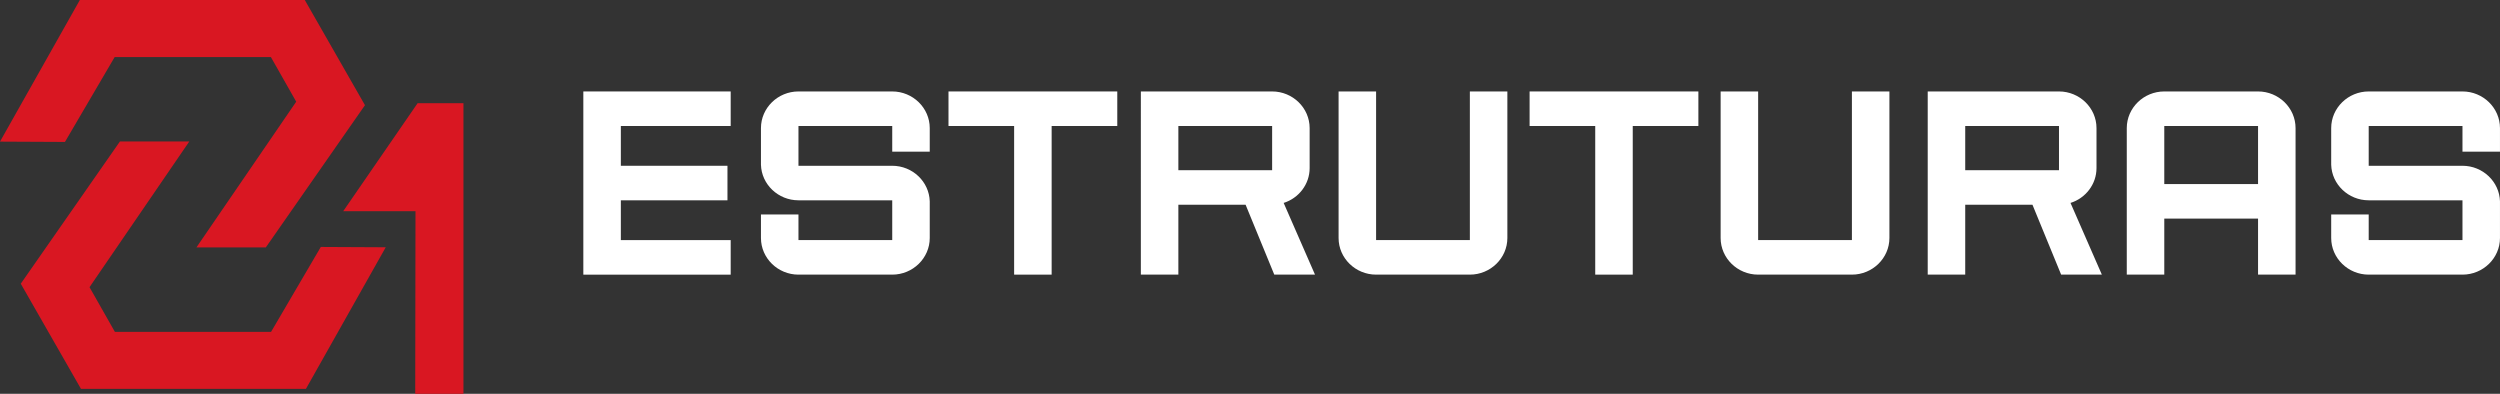
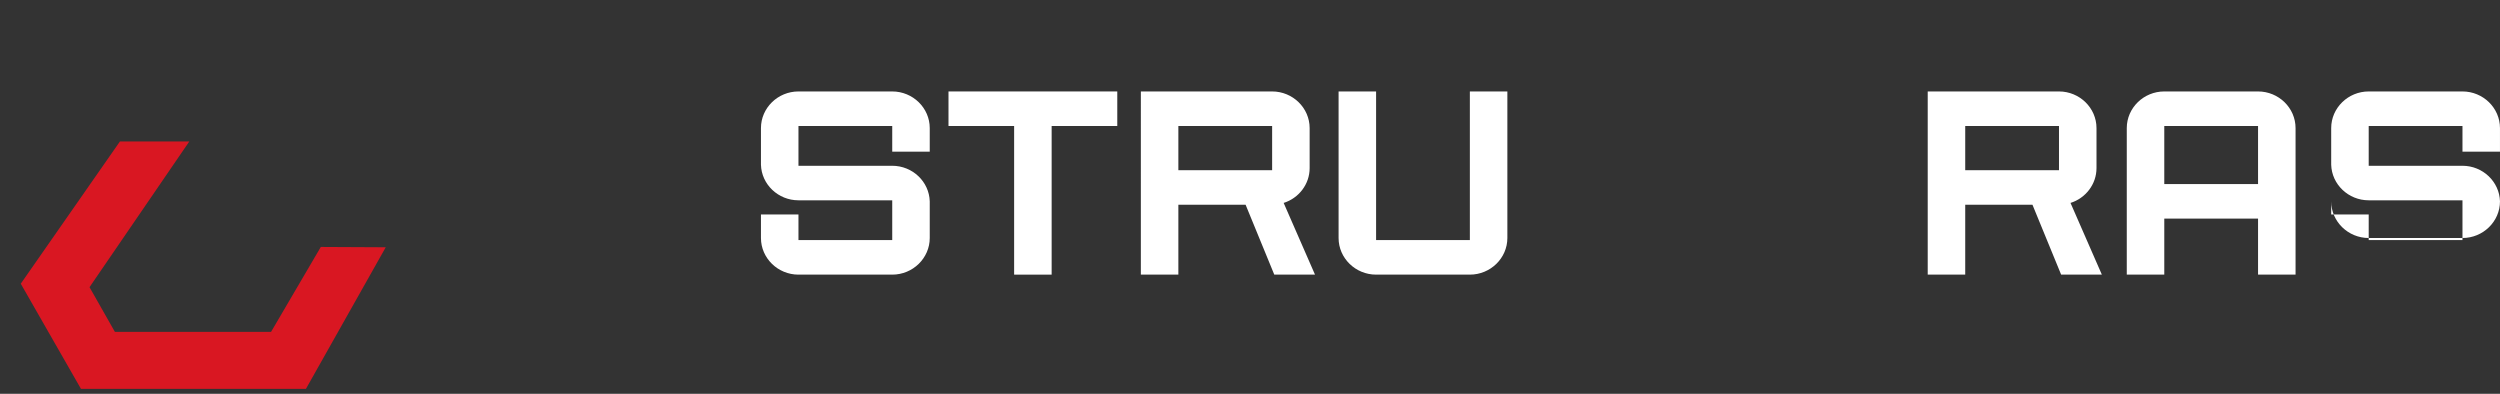
<svg xmlns="http://www.w3.org/2000/svg" id="b" viewBox="0 0 1165.11 183.53">
  <rect x="0" y="0" width="1165.11" height="183.53" fill="#333333" stroke="none" />
  <g id="c">
    <g>
      <g>
-         <polygon points="30.27 66.15 53.45 26.58 126.24 26.58 138.05 47.39 91.54 115.31 123.88 115.31 170.09 49.02 142.04 0 37.21 0 0 66 30.27 66.15" fill="#d91722" />
        <polygon points="149.51 115.09 126.33 154.66 53.54 154.66 41.72 133.84 88.23 65.92 55.9 65.92 9.68 132.22 37.74 181.24 142.57 181.24 179.77 115.24 149.51 115.09" fill="#d91722" />
-         <polygon points="193.51 183.53 215.99 183.53 215.99 48.1 194.62 48.1 159.94 98.44 193.64 98.44 193.51 183.53" fill="#d91722" />
      </g>
      <g>
-         <path d="m271.86,42.62h68.67v16.1h-51.19v18.54h49.69v16.1h-49.69v18.54h51.19v16.1h-68.67V42.62Z" fill="#fff" />
        <path d="m354.64,110.92v-10.98h17.48v11.95h43.7v-18.54h-43.7c-9.49,0-17.23-7.44-17.48-16.59v-17.07c0-9.39,7.87-17.07,17.48-17.07h43.7c9.61,0,17.48,7.68,17.48,17.07v10.98h-17.48v-11.95h-43.7v18.54h43.7c9.49,0,17.23,7.44,17.48,16.59v17.07c0,9.39-7.87,17.07-17.48,17.07h-43.7c-9.61,0-17.48-7.68-17.48-17.07Z" fill="#fff" />
        <path d="m472.63,58.72h-30.59v-16.1h78.66v16.1h-30.59v69.27h-17.48V58.72Z" fill="#fff" />
        <path d="m593.87,127.99l-13.36-32.56h-31.34v32.56h-17.48V42.62h61.18c9.61,0,17.48,7.68,17.48,17.07v18.66c0,7.56-5.12,14.03-12.11,16.22l14.61,33.42h-18.98Zm-44.7-48.66h43.7v-20.61h-43.7v20.61Z" fill="#fff" />
        <path d="m623.84,110.92V42.62h17.48v69.27h43.7V42.62h17.48v68.3c0,9.39-7.87,17.07-17.48,17.07h-43.7c-9.61,0-17.48-7.68-17.48-17.07Z" fill="#fff" />
-         <path d="m743.45,58.72h-30.59v-16.1h78.66v16.1h-30.59v69.27h-17.48V58.72Z" fill="#fff" />
-         <path d="m801.89,110.92V42.62h17.48v69.27h43.7V42.62h17.48v68.3c0,9.39-7.87,17.07-17.48,17.07h-43.7c-9.61,0-17.48-7.68-17.48-17.07Z" fill="#fff" />
        <path d="m960.58,127.99l-13.36-32.56h-31.34v32.56h-17.48V42.62h61.18c9.61,0,17.48,7.68,17.48,17.07v18.66c0,7.56-5.12,14.03-12.11,16.22l14.61,33.42h-18.98Zm-44.7-48.66h43.7v-20.61h-43.7v20.61Z" fill="#fff" />
        <path d="m991.17,59.69c0-9.39,7.87-17.07,17.48-17.07h43.7c9.61,0,17.48,7.68,17.48,17.07v68.3h-17.48v-26.1h-43.7v26.1h-17.48V59.69Zm61.18,26.1v-27.07h-43.7v27.07h43.7Z" fill="#fff" />
-         <path d="m1086.44,110.92v-10.98h17.48v11.95h43.7v-18.54h-43.7c-9.49,0-17.23-7.44-17.48-16.59v-17.07c0-9.39,7.87-17.07,17.48-17.07h43.7c9.61,0,17.48,7.68,17.48,17.07v10.98h-17.48v-11.95h-43.7v18.54h43.7c9.49,0,17.23,7.44,17.48,16.59v17.07c0,9.39-7.87,17.07-17.48,17.07h-43.7c-9.61,0-17.48-7.68-17.48-17.07Z" fill="#fff" />
+         <path d="m1086.44,110.92v-10.98h17.48v11.95h43.7v-18.54h-43.7c-9.49,0-17.23-7.44-17.48-16.59v-17.07c0-9.39,7.87-17.07,17.48-17.07h43.7c9.61,0,17.48,7.68,17.48,17.07v10.98h-17.48v-11.95h-43.7v18.54h43.7c9.49,0,17.23,7.44,17.48,16.59c0,9.39-7.87,17.07-17.48,17.07h-43.7c-9.61,0-17.48-7.68-17.48-17.07Z" fill="#fff" />
      </g>
    </g>
  </g>
</svg>